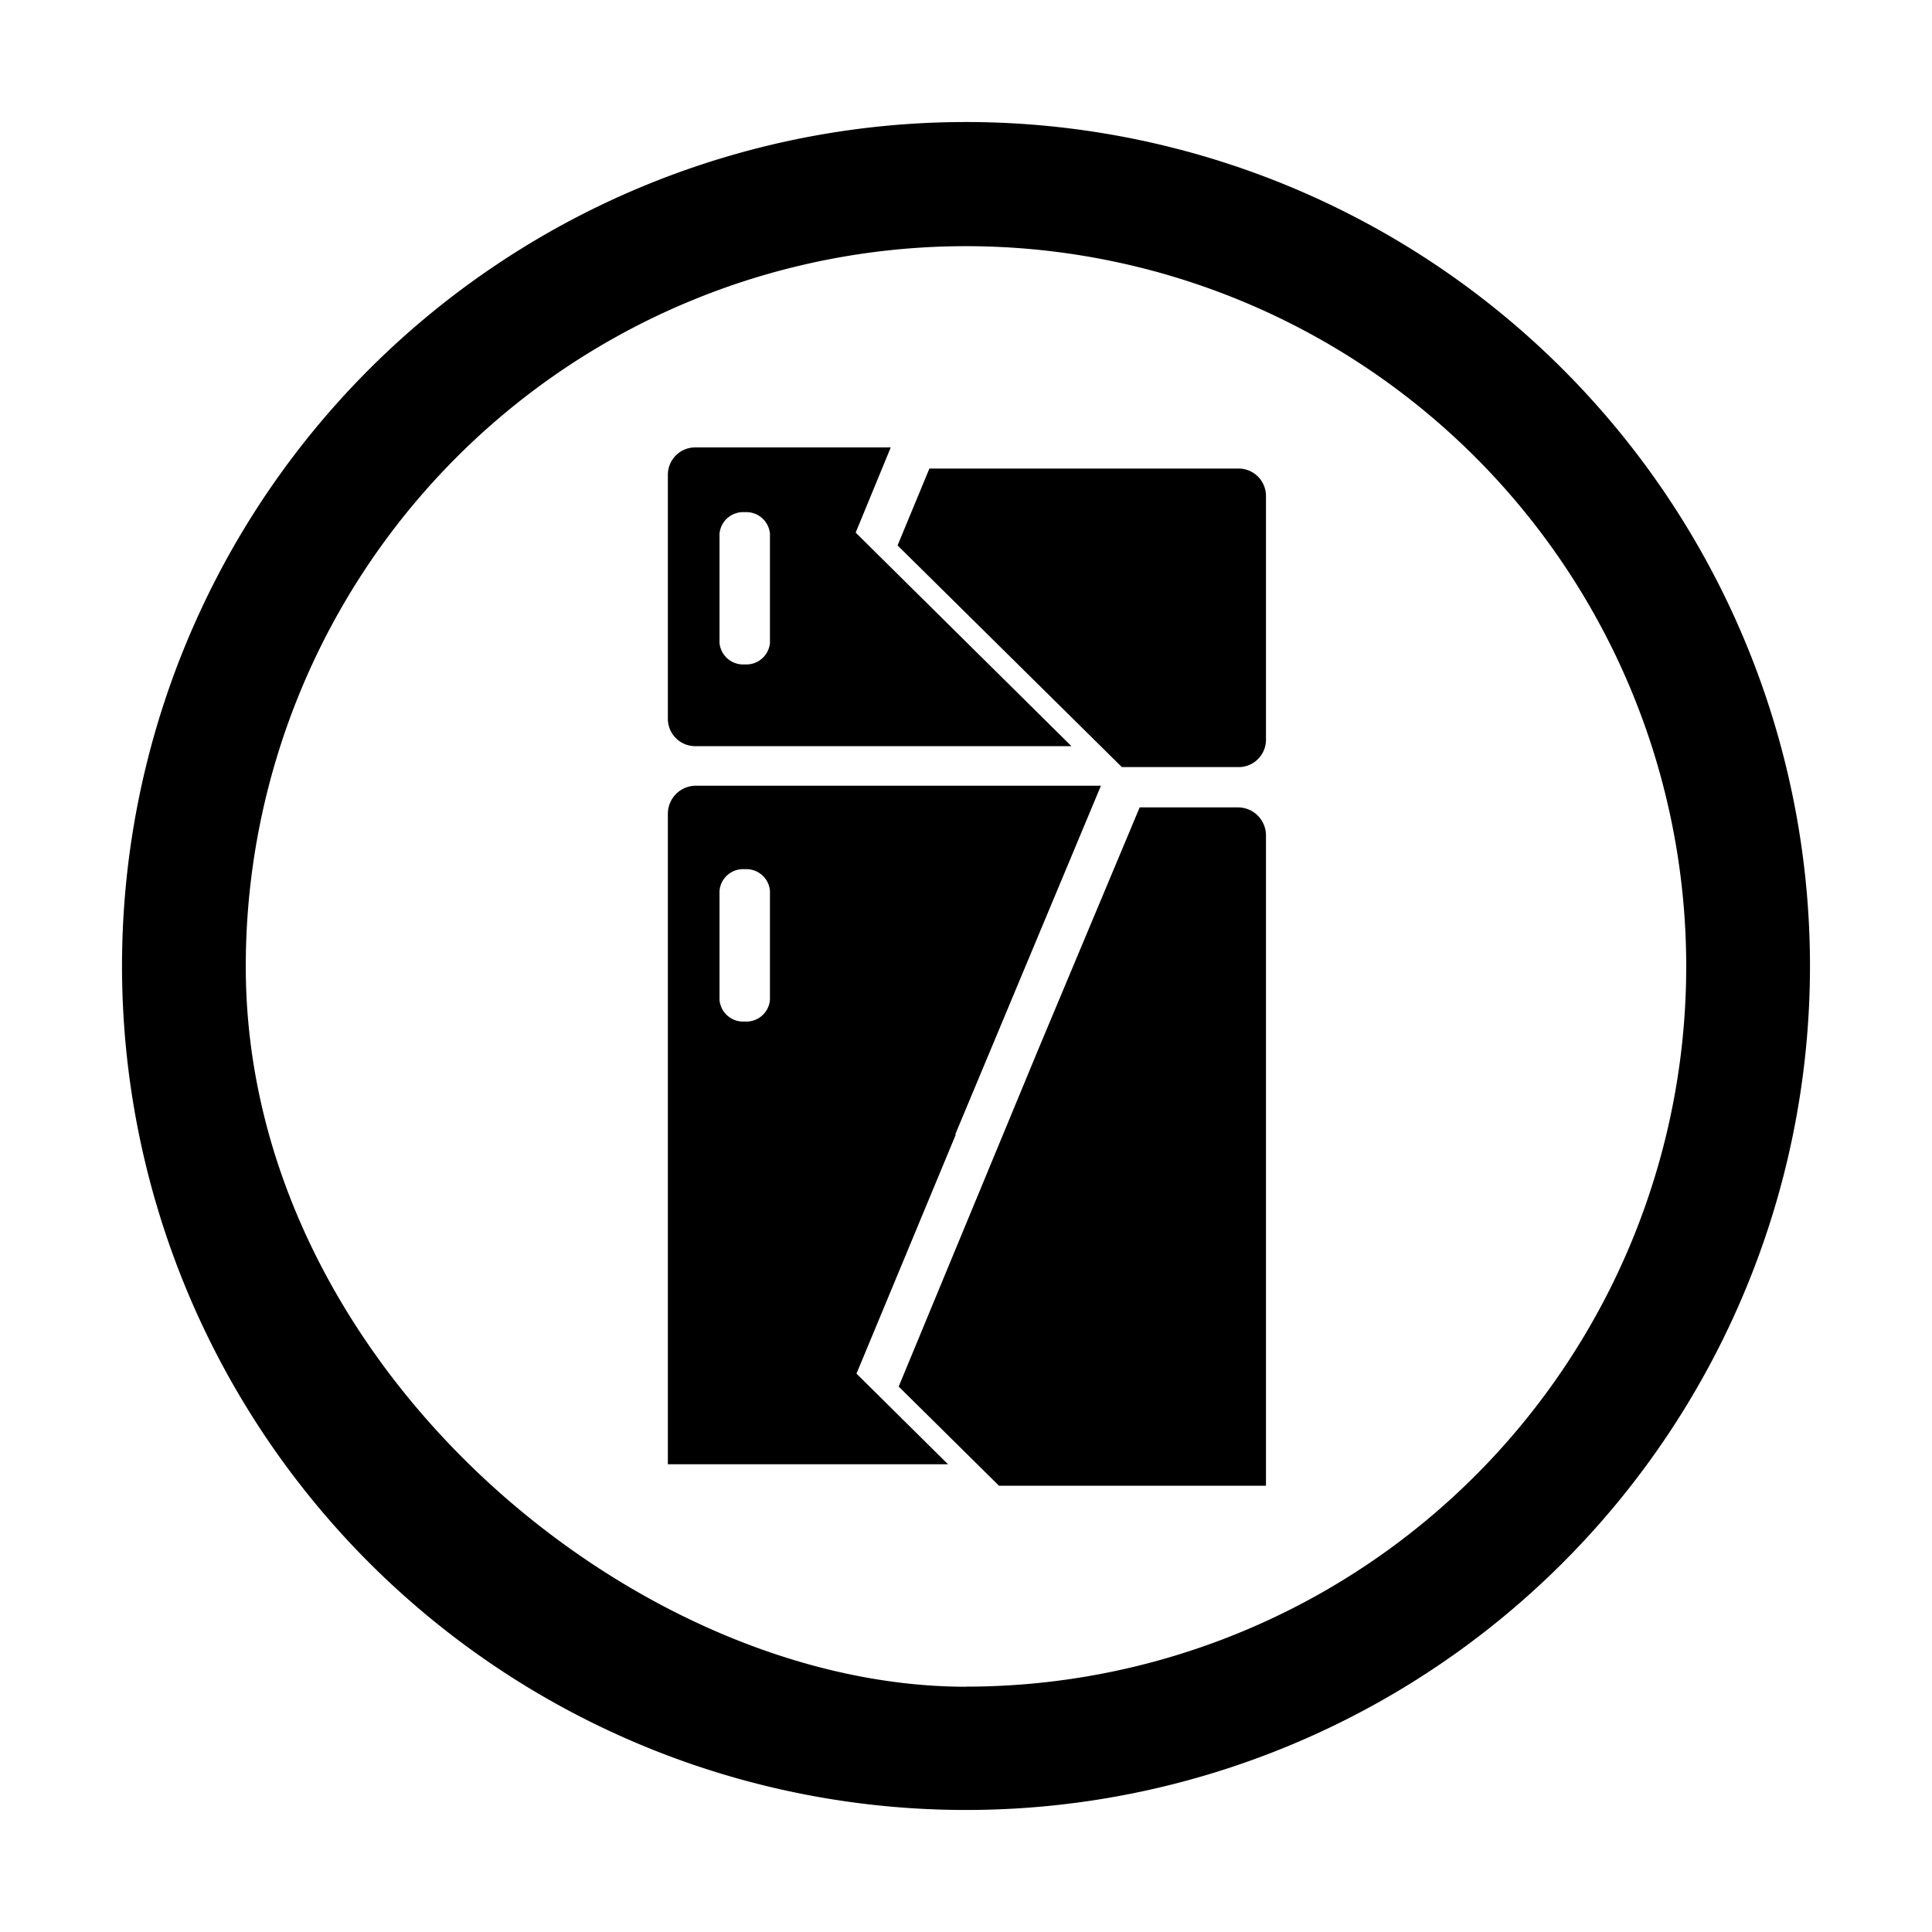
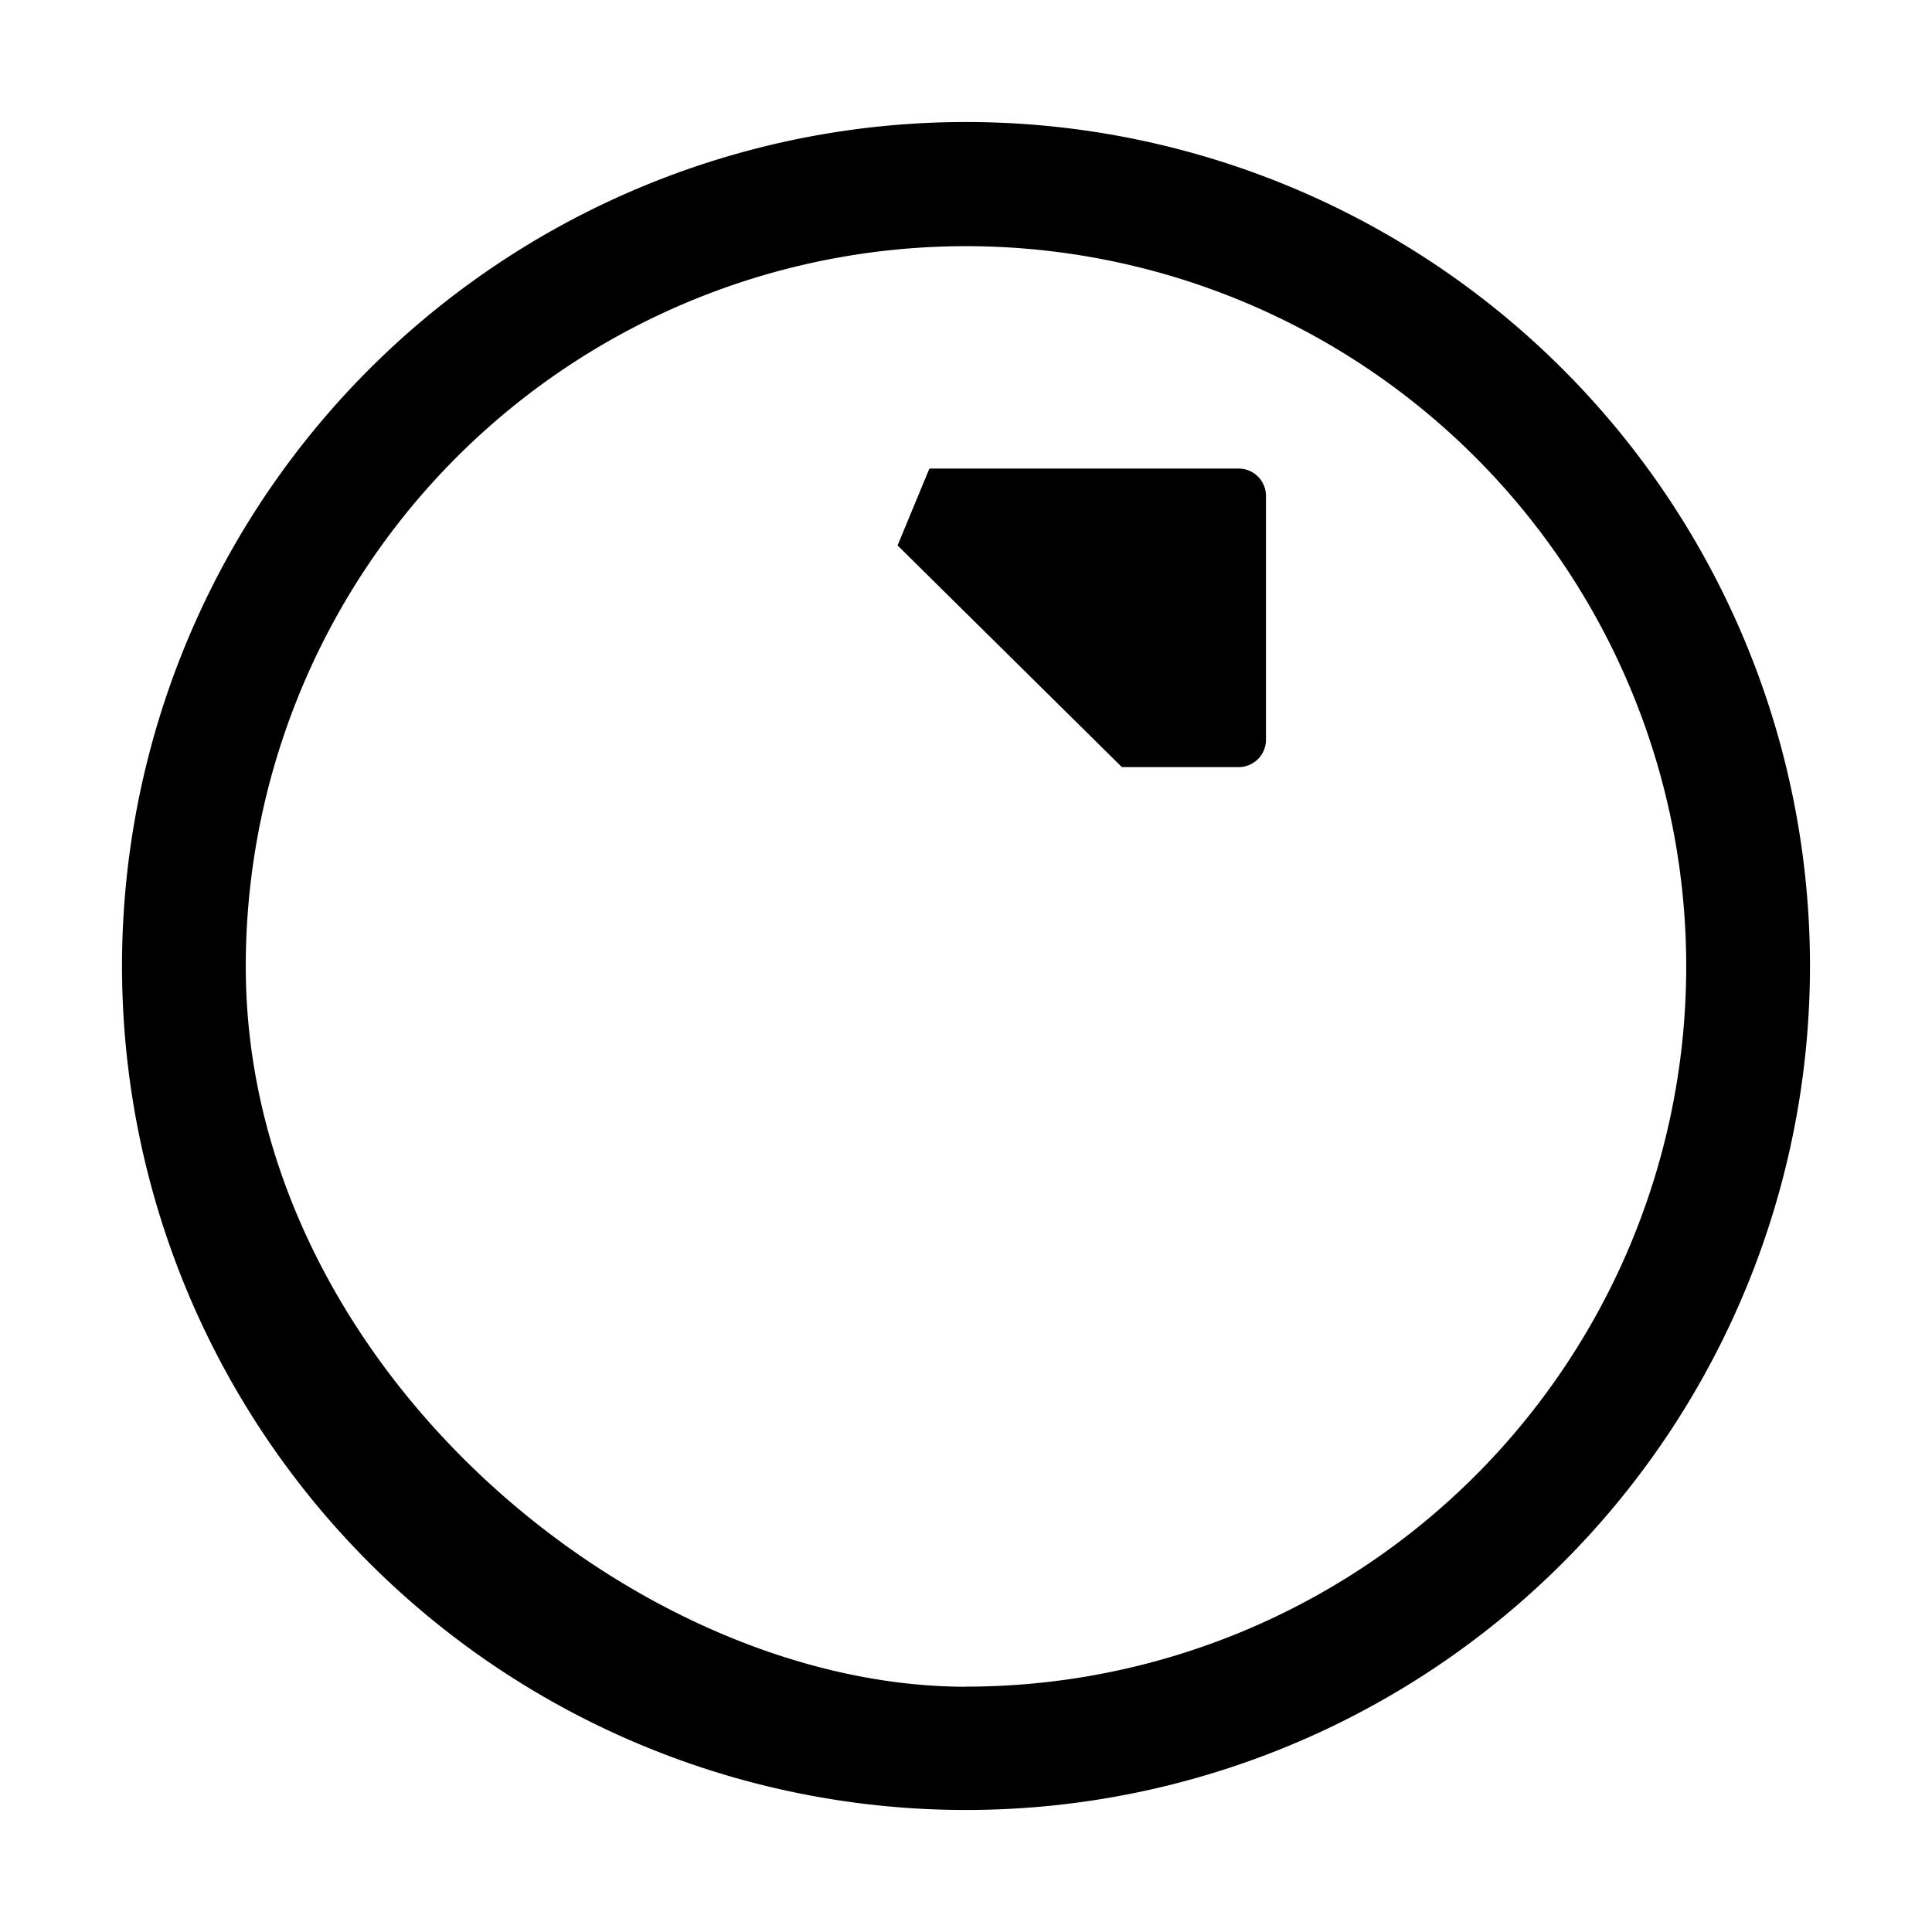
<svg xmlns="http://www.w3.org/2000/svg" id="Livello_1" data-name="Livello 1" viewBox="-10 -10 190 190">
  <title>Beni durevoli</title>
  <g>
    <path d="M85,2a83,83,0,1,0,83,83A83,83,0,0,0,85,2Zm0,153.88c-32.7,0-70.83-31.71-70.83-70.83A70.83,70.83,0,1,1,85,155.87Z" style="fill: #000000" />
    <g>
-       <path d="M77.6,34H58.37a2.69,2.69,0,0,0-2.69,2.69v24a2.69,2.69,0,0,0,2.69,2.69h37l-21.22-21ZM65.72,53.22a2.33,2.33,0,0,1-2.48,2.12h0a2.33,2.33,0,0,1-2.48-2.12V42.49a2.33,2.33,0,0,1,2.48-2.12h0a2.33,2.33,0,0,1,2.48,2.12V53.22Z" style="fill: #000000" />
      <path d="M114.5,62.77v-24a2.69,2.69,0,0,0-2.69-2.69H81.4l-3.13,7.56,22.06,21.8h11.48A2.69,2.69,0,0,0,114.5,62.77Z" style="fill: #000000" />
-       <path d="M92.08,93.27l-13.7,33.09,9.86,9.75H114.5V72.16a2.76,2.76,0,0,0-2.76-2.76h-9.66l-10,23.87h0Z" style="fill: #000000" />
-       <path d="M84,101.57l-0.06,0L98.27,67.27H58.44A2.76,2.76,0,0,0,55.68,70V134H83.23l-9-8.91ZM65.72,88.34a2.33,2.33,0,0,1-2.48,2.12h0a2.33,2.33,0,0,1-2.48-2.12V77.6a2.33,2.33,0,0,1,2.48-2.12h0a2.33,2.33,0,0,1,2.48,2.12V88.34Z" style="fill: #000000" />
    </g>
  </g>
</svg>